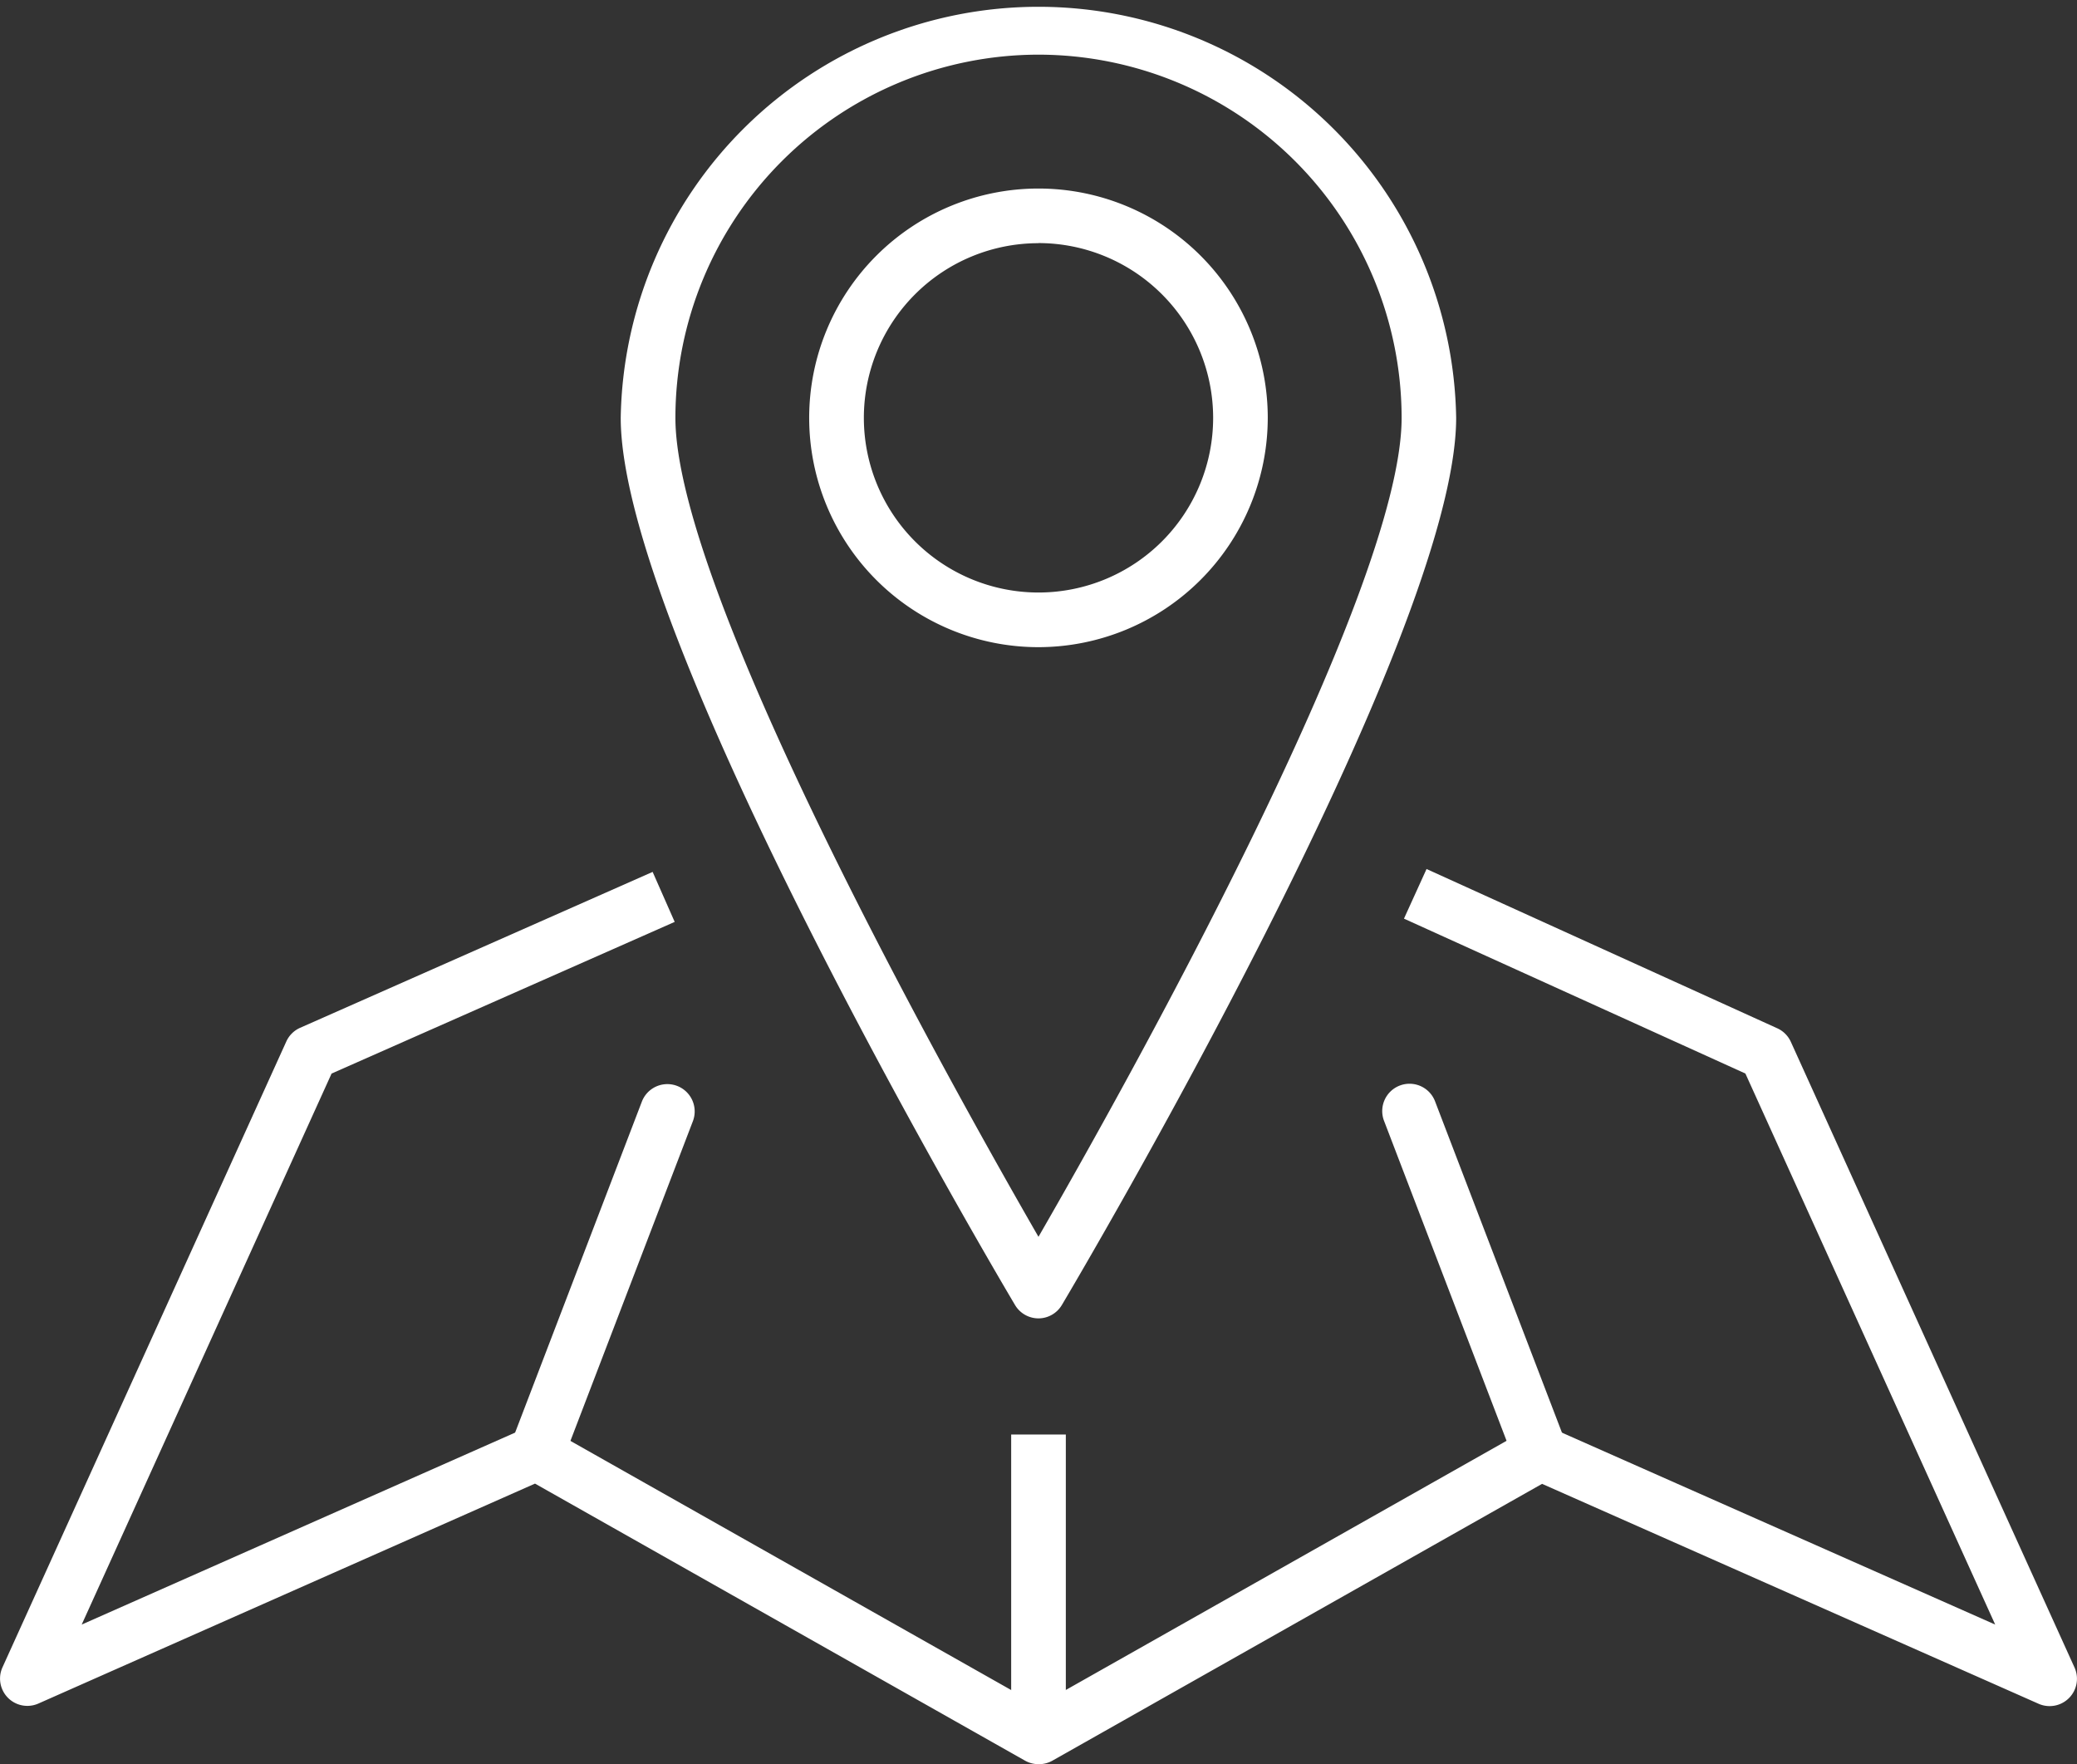
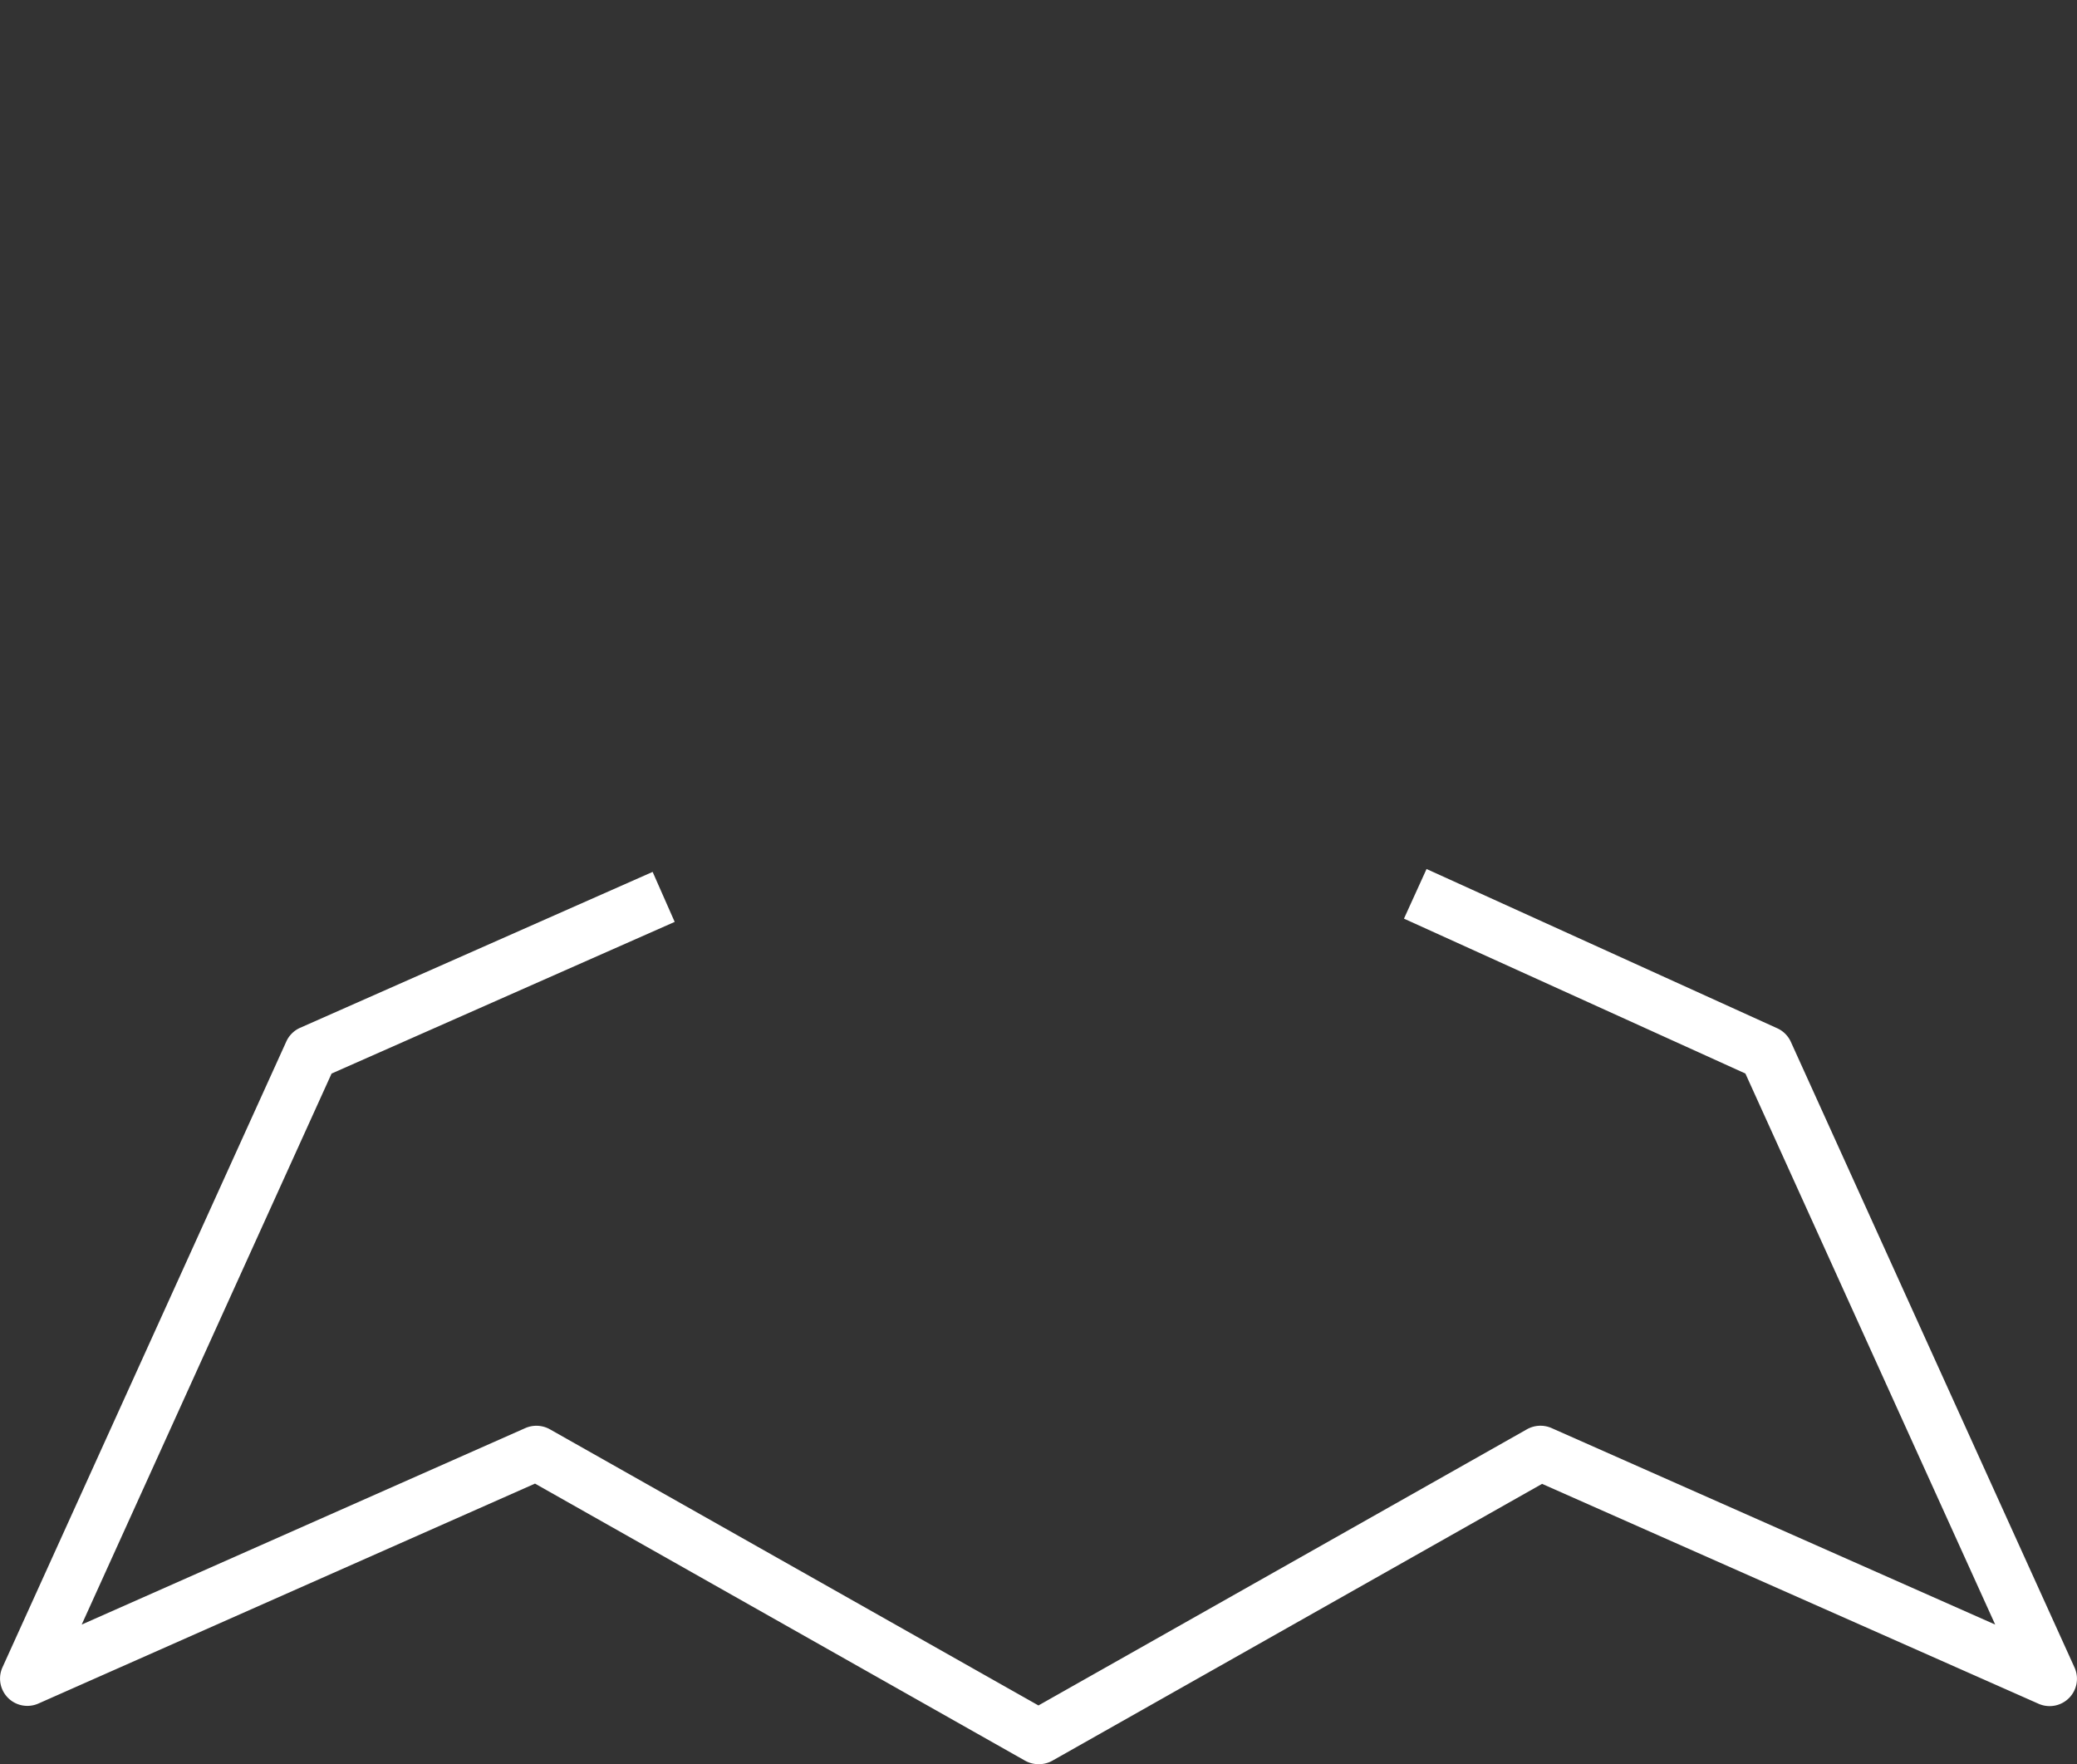
<svg xmlns="http://www.w3.org/2000/svg" width="75.33" height="63.975" viewBox="0 0 75.33 63.975">
  <rect x="0" y="0" width="75.33" height="63.975" fill="#333333" stroke="none" />
  <g id="Gruppe_431" data-name="Gruppe 431" transform="translate(-463.237 -126.648)">
    <path id="Pfad_341" data-name="Pfad 341" d="M500.9,182.962a.985.985,0,0,1-.488-.128l-17.771-10.046-18.014,7.977a.99.99,0,0,1-1.3-1.315l10.292-22.69a.987.987,0,0,1,.5-.5l12.788-5.655.8,1.813-12.444,5.5L466.2,177.9l16.091-7.126a1,1,0,0,1,.889.044L500.9,180.833l17.719-10.016a1,1,0,0,1,.889-.044L535.6,177.9l-9.06-19.983L514.157,152.3l.819-1.8,12.72,5.776a.989.989,0,0,1,.493.493l10.289,22.69a.991.991,0,0,1-1.3,1.315l-18.012-7.977-17.773,10.046A.985.985,0,0,1,500.9,182.962Z" transform="translate(0 7.662)" fill="#fff" />
-     <rect id="Rechteck_98" data-name="Rechteck 98" width="1.982" height="10.119" transform="translate(499.911 178.67)" fill="#fff" />
    <g id="Gruppe_430" data-name="Gruppe 430" transform="translate(481.706 165.951)">
-       <path id="Pfad_342" data-name="Pfad 342" d="M478.206,170.773a.988.988,0,0,1-.925-1.345l4.749-12.4a.991.991,0,0,1,1.851.708l-4.75,12.4A.989.989,0,0,1,478.206,170.773Z" transform="translate(-477.215 -156.393)" fill="#fff" />
-       <path id="Pfad_343" data-name="Pfad 343" d="M506.917,170.773a.991.991,0,0,1-.925-.637l-4.749-12.4a.99.99,0,1,1,1.85-.708l4.75,12.4a.989.989,0,0,1-.926,1.345Z" transform="translate(-469.515 -156.393)" fill="#fff" />
-     </g>
-     <path id="Pfad_344" data-name="Pfad 344" d="M495.426,174.458h0a.988.988,0,0,1-.851-.486c-.585-.983-14.3-24.171-14.3-32.172a15.152,15.152,0,0,1,30.3,0c0,8-13.717,31.189-14.3,32.172A.99.99,0,0,1,495.426,174.458Zm0-45.828a13.184,13.184,0,0,0-13.168,13.17c0,6.373,10.128,24.422,13.168,29.7,3.042-5.275,13.171-23.324,13.171-29.7A13.186,13.186,0,0,0,495.426,128.63Z" transform="translate(5.475 0)" fill="#fff" />
-     <path id="Pfad_345" data-name="Pfad 345" d="M493.764,148.454a8.316,8.316,0,1,1,8.316-8.316A8.326,8.326,0,0,1,493.764,148.454Zm0-14.65a6.334,6.334,0,1,0,6.335,6.333A6.341,6.341,0,0,0,493.764,133.8Z" transform="translate(7.137 1.663)" fill="#fff" />
+       </g>
  </g>
</svg>